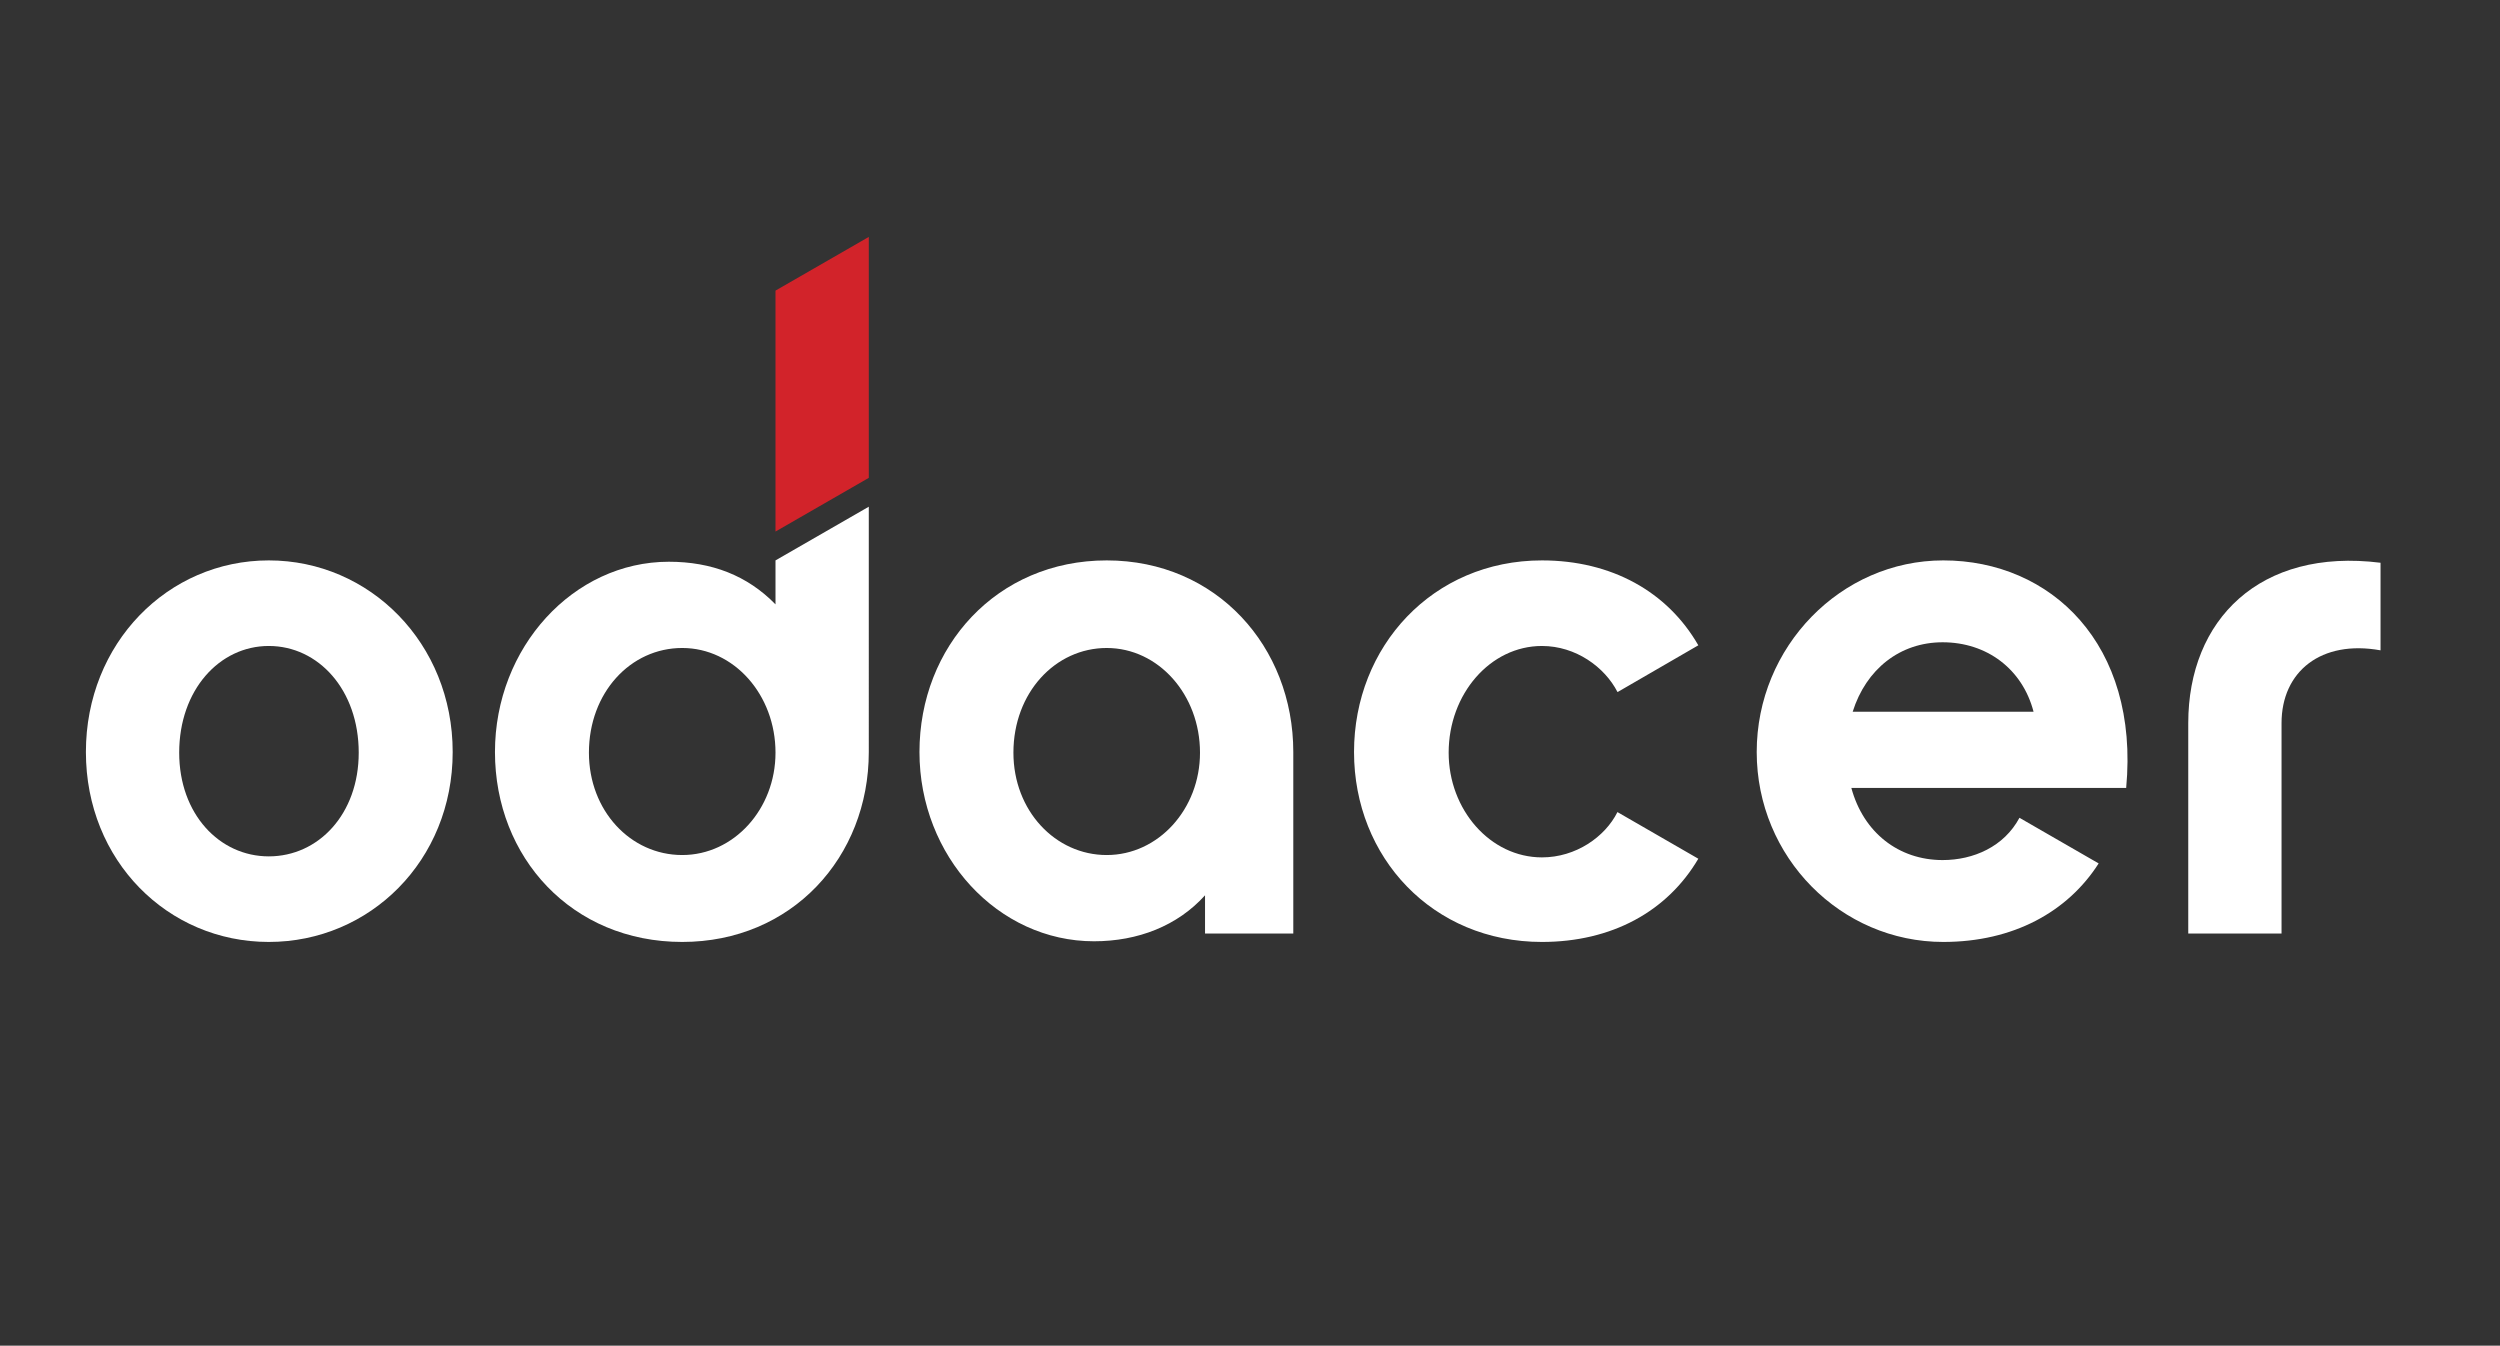
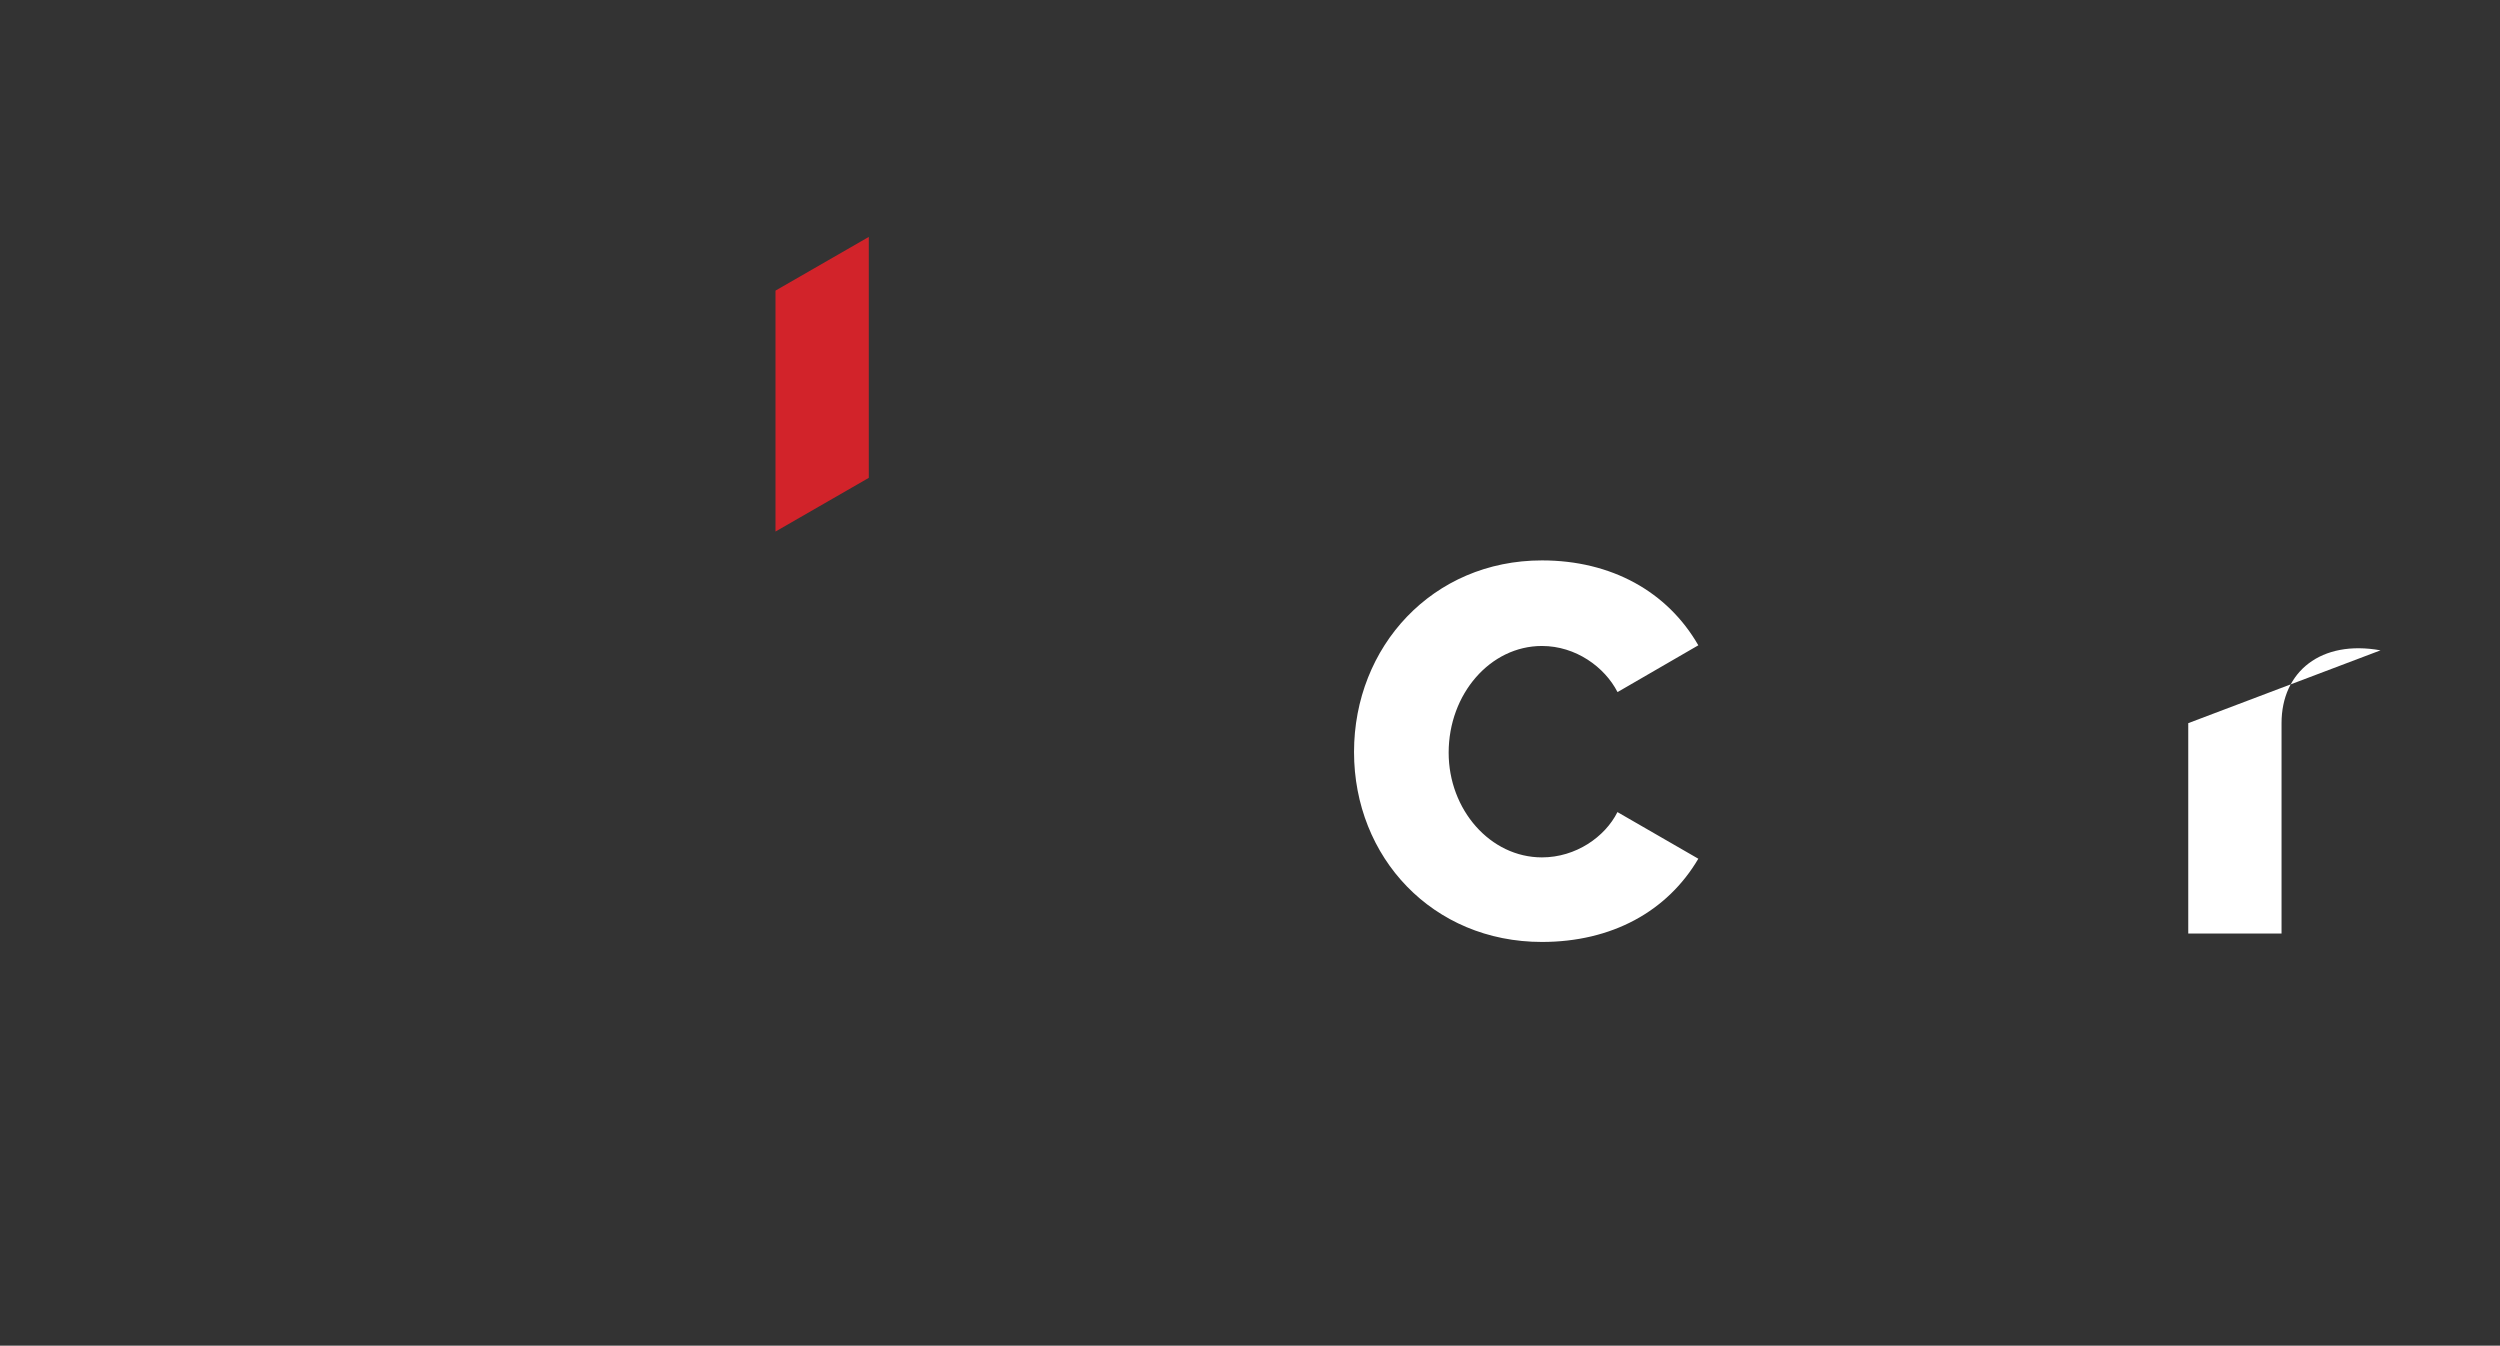
<svg xmlns="http://www.w3.org/2000/svg" version="1.2" viewBox="0 0 745 401" width="745" height="401">
  <rect x="0" y="0" width="745" height="401" fill="#333333" stroke="none" />
  <title>odacer4-svg</title>
  <style>
		.s0 { fill: #ffffff } 
		.s1 { fill: #d2232a } 
	</style>
  <g id="g2402">
-     <path id="path2404" fill-rule="evenodd" class="s0" d="m134.9 224.1c0 32.4-24.7 56.6-54.8 56.6-30.1 0-54.5-24.2-54.5-56.6 0-32.4 24.4-57.1 54.5-57.1 30.1 0 54.8 24.7 54.8 57.1zm-28 0.2c0-18.7-12-31.8-26.8-31.8-14.7 0-26.7 13.1-26.7 31.8 0 18.3 12 30.9 26.7 30.9 14.8 0 26.8-12.6 26.8-30.9z" />
-   </g>
-   <path id="path2408" fill-rule="evenodd" class="s0" d="m258.9 224.1c0 31.4-23 56.6-55.6 56.6-32.9 0-55.8-25.2-55.8-56.6 0-31.2 23.4-56.7 51.8-56.7 12.8 0 23.4 4.1 31.8 12.7v-13.1l27.8-16zm-83.4 0.2c0 17.3 12.4 30.5 27.8 30.5 15.4 0 27.8-13.7 27.8-30.5 0-17.3-12.4-31.2-27.8-31.2-15.4 0-27.8 13.3-27.8 31.2z" />
+     </g>
  <g id="g2410">
-     <path id="path2412" fill-rule="evenodd" class="s0" d="m385.4 278.2h-26.3v-11.4c-8.2 9.1-20 13.7-33.1 13.7-28.6 0-52-25.3-52-56.4 0-31.4 23-57.1 55.8-57.1 32.7 0 55.6 25.7 55.6 57.1 0 0 0 54.1 0 54.1zm-55.6-85.1c-15.3 0-27.8 13.3-27.8 31.2 0 17.3 12.5 30.5 27.8 30.5 15.4 0 27.8-13.7 27.8-30.5 0-17.3-12.4-31.2-27.8-31.2z" />
-   </g>
+     </g>
  <g id="g2414">
-     <path id="path2416" class="s0" d="m709.4 193.8c-17.7-3.2-29.5 6.3-29.5 21.7v62.7h-27.8v-62.7c0-30.8 21.3-52.3 57.3-47.8z" />
+     <path id="path2416" class="s0" d="m709.4 193.8c-17.7-3.2-29.5 6.3-29.5 21.7v62.7h-27.8v-62.7z" />
  </g>
  <g id="g2428">
-     <path id="path2430" fill-rule="evenodd" class="s0" d="m625.4 257.3c-9.2 14.4-25.4 23.4-46.3 23.4-30.5 0-55.6-25.2-55.6-56.6 0-31.4 25.1-57.1 55.6-57.1 32 0 58.5 24.9 54.5 67.8h-81.9c3.6 13.3 14.1 21.5 27.2 21.5 9.2 0 18.3-4 22.9-12.6zm-73.3-45.2h53.9c-3.3-12.7-13.9-20.7-27.1-20.7-12.7 0-22.8 8-26.8 20.7z" />
-   </g>
+     </g>
  <g id="g2432">
    <path id="path2434" class="s0" d="m482 242l24.1 13.9c-9.3 15.8-25.9 24.8-46.6 24.8-32.6 0-56-25.2-56-56.6 0-31.4 23.4-57.1 56-57.1 20.7 0 37.4 9.3 46.6 25.3l-24 13.9h-0.1c-3.8-7.4-12.4-13.7-22.5-13.7-15.4 0-27.8 14.3-27.8 31.8 0 17 12.4 31.2 27.8 31.2 10.1 0 18.8-6.1 22.5-13.5z" />
  </g>
  <path id="path2422" class="s1" d="m231.1 86.6l27.8-16v71.8l-27.8 16z" />
</svg>